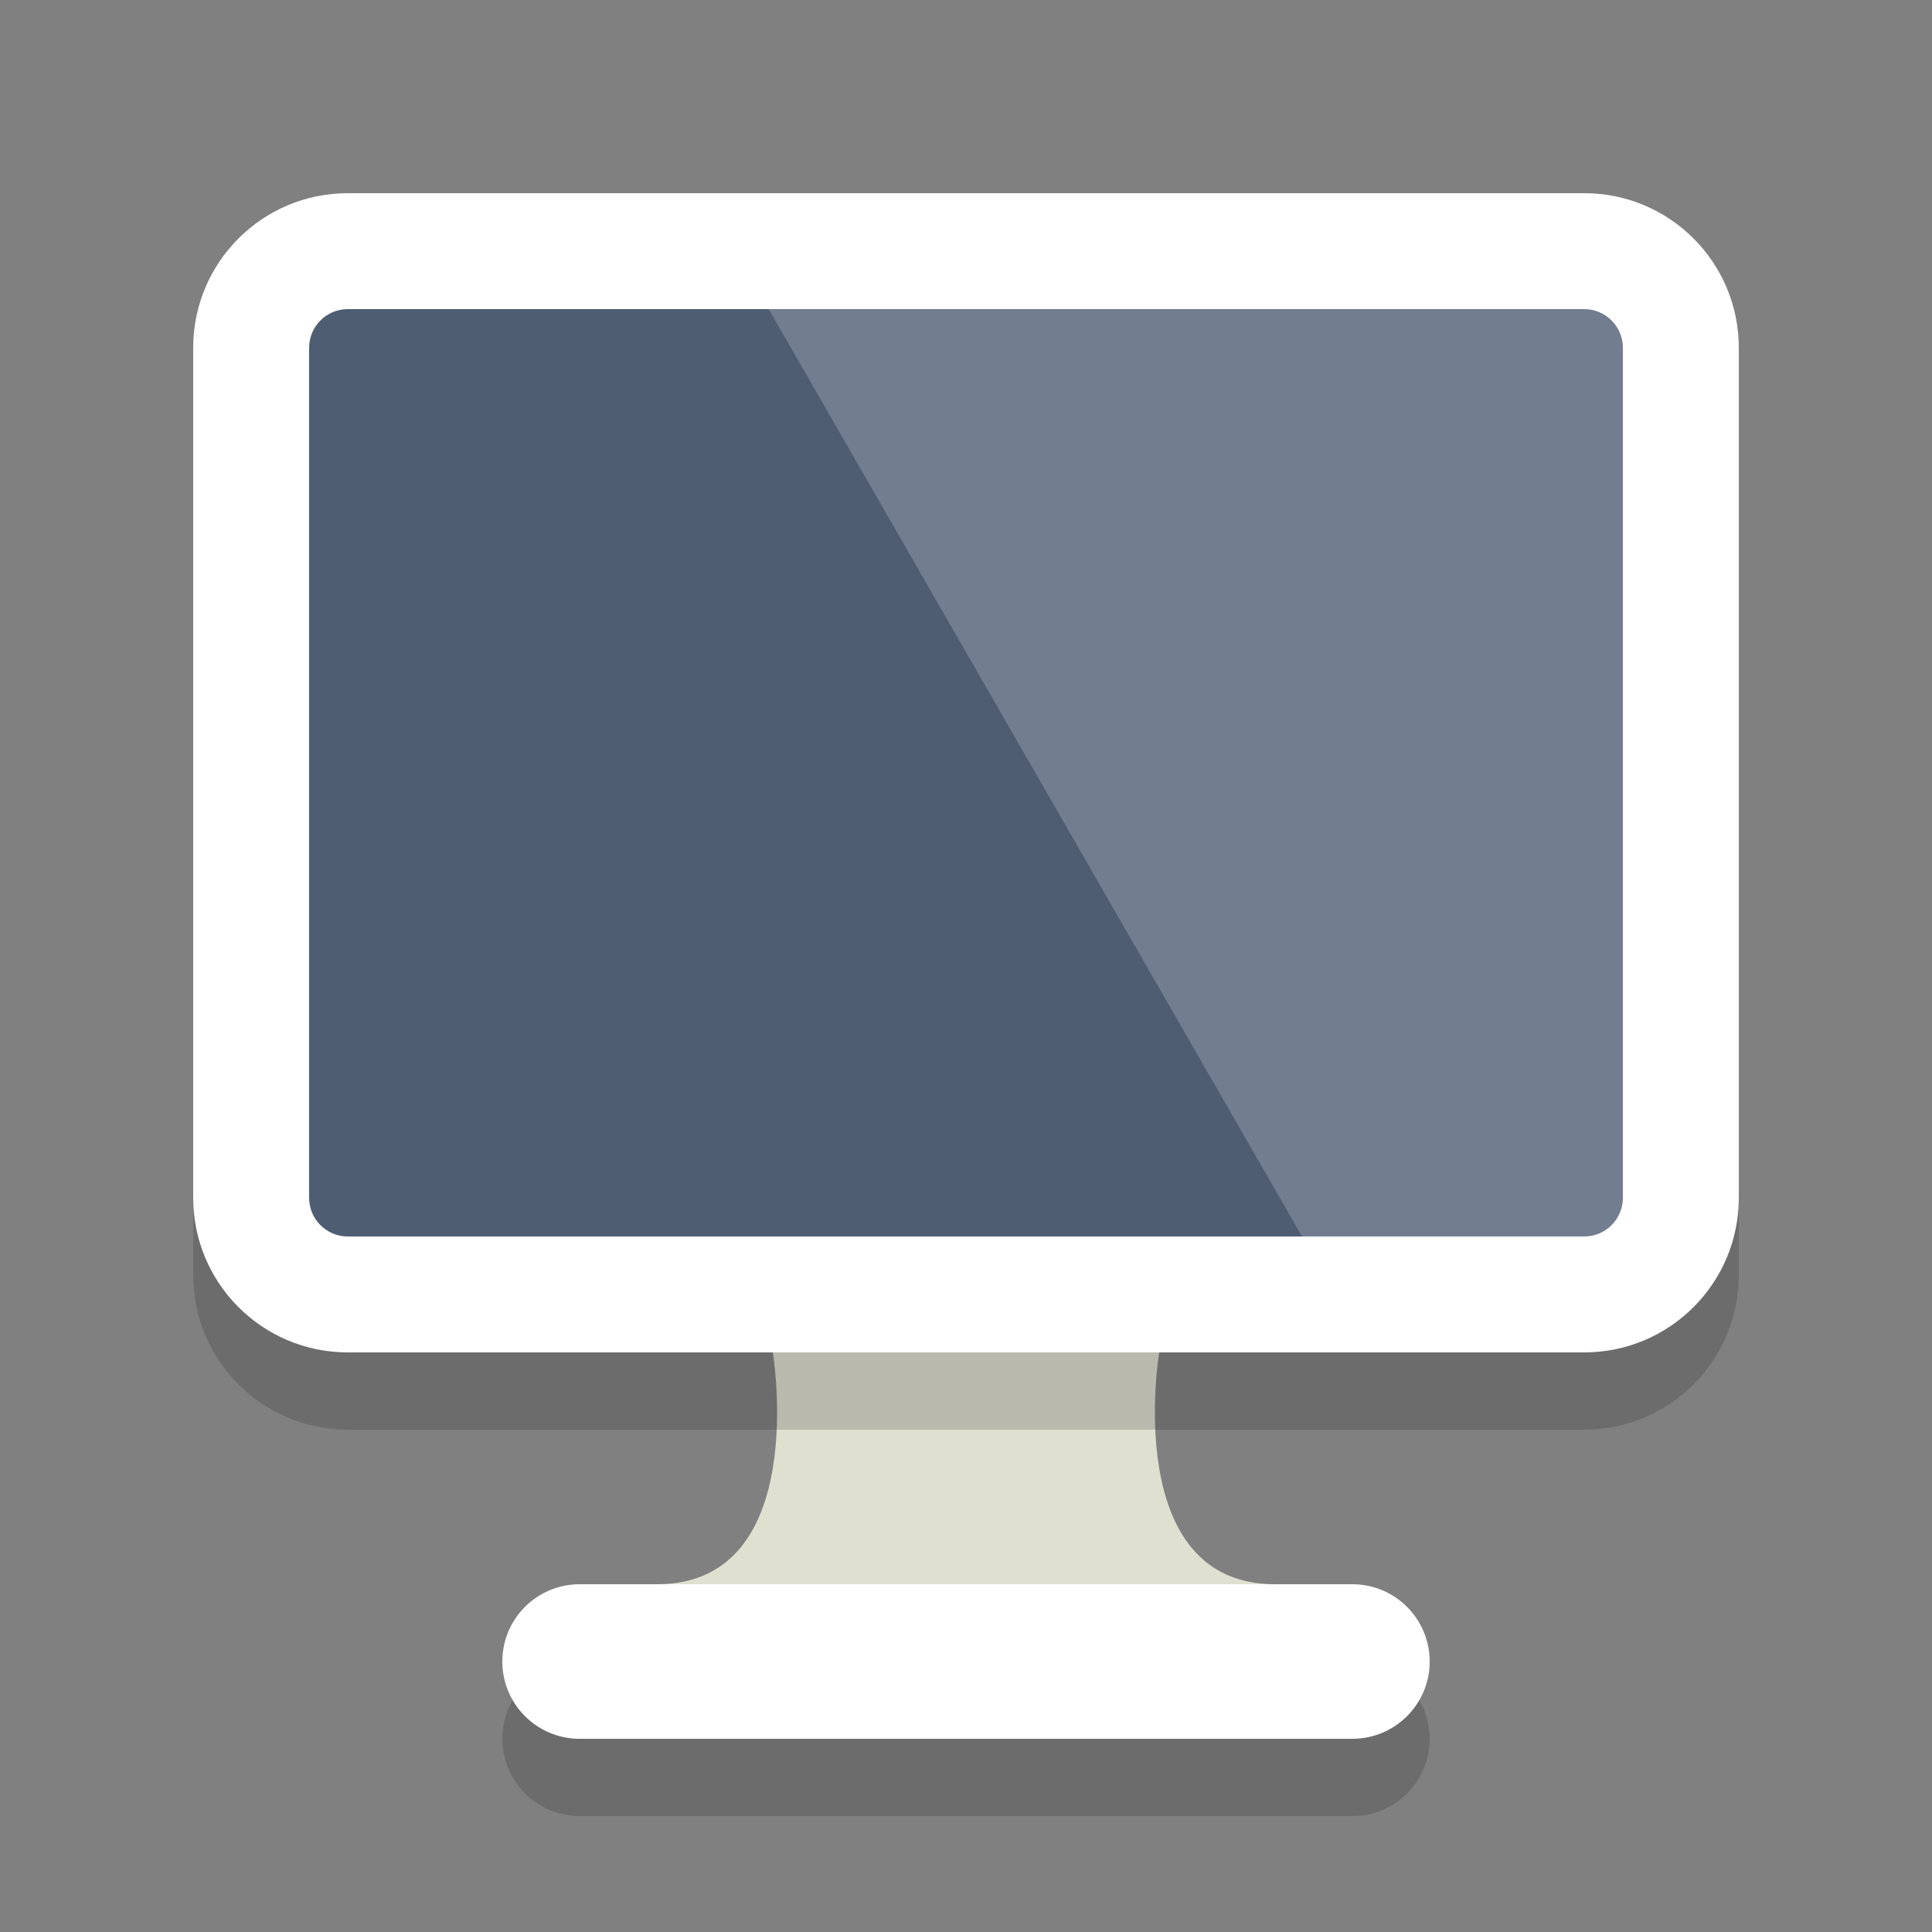
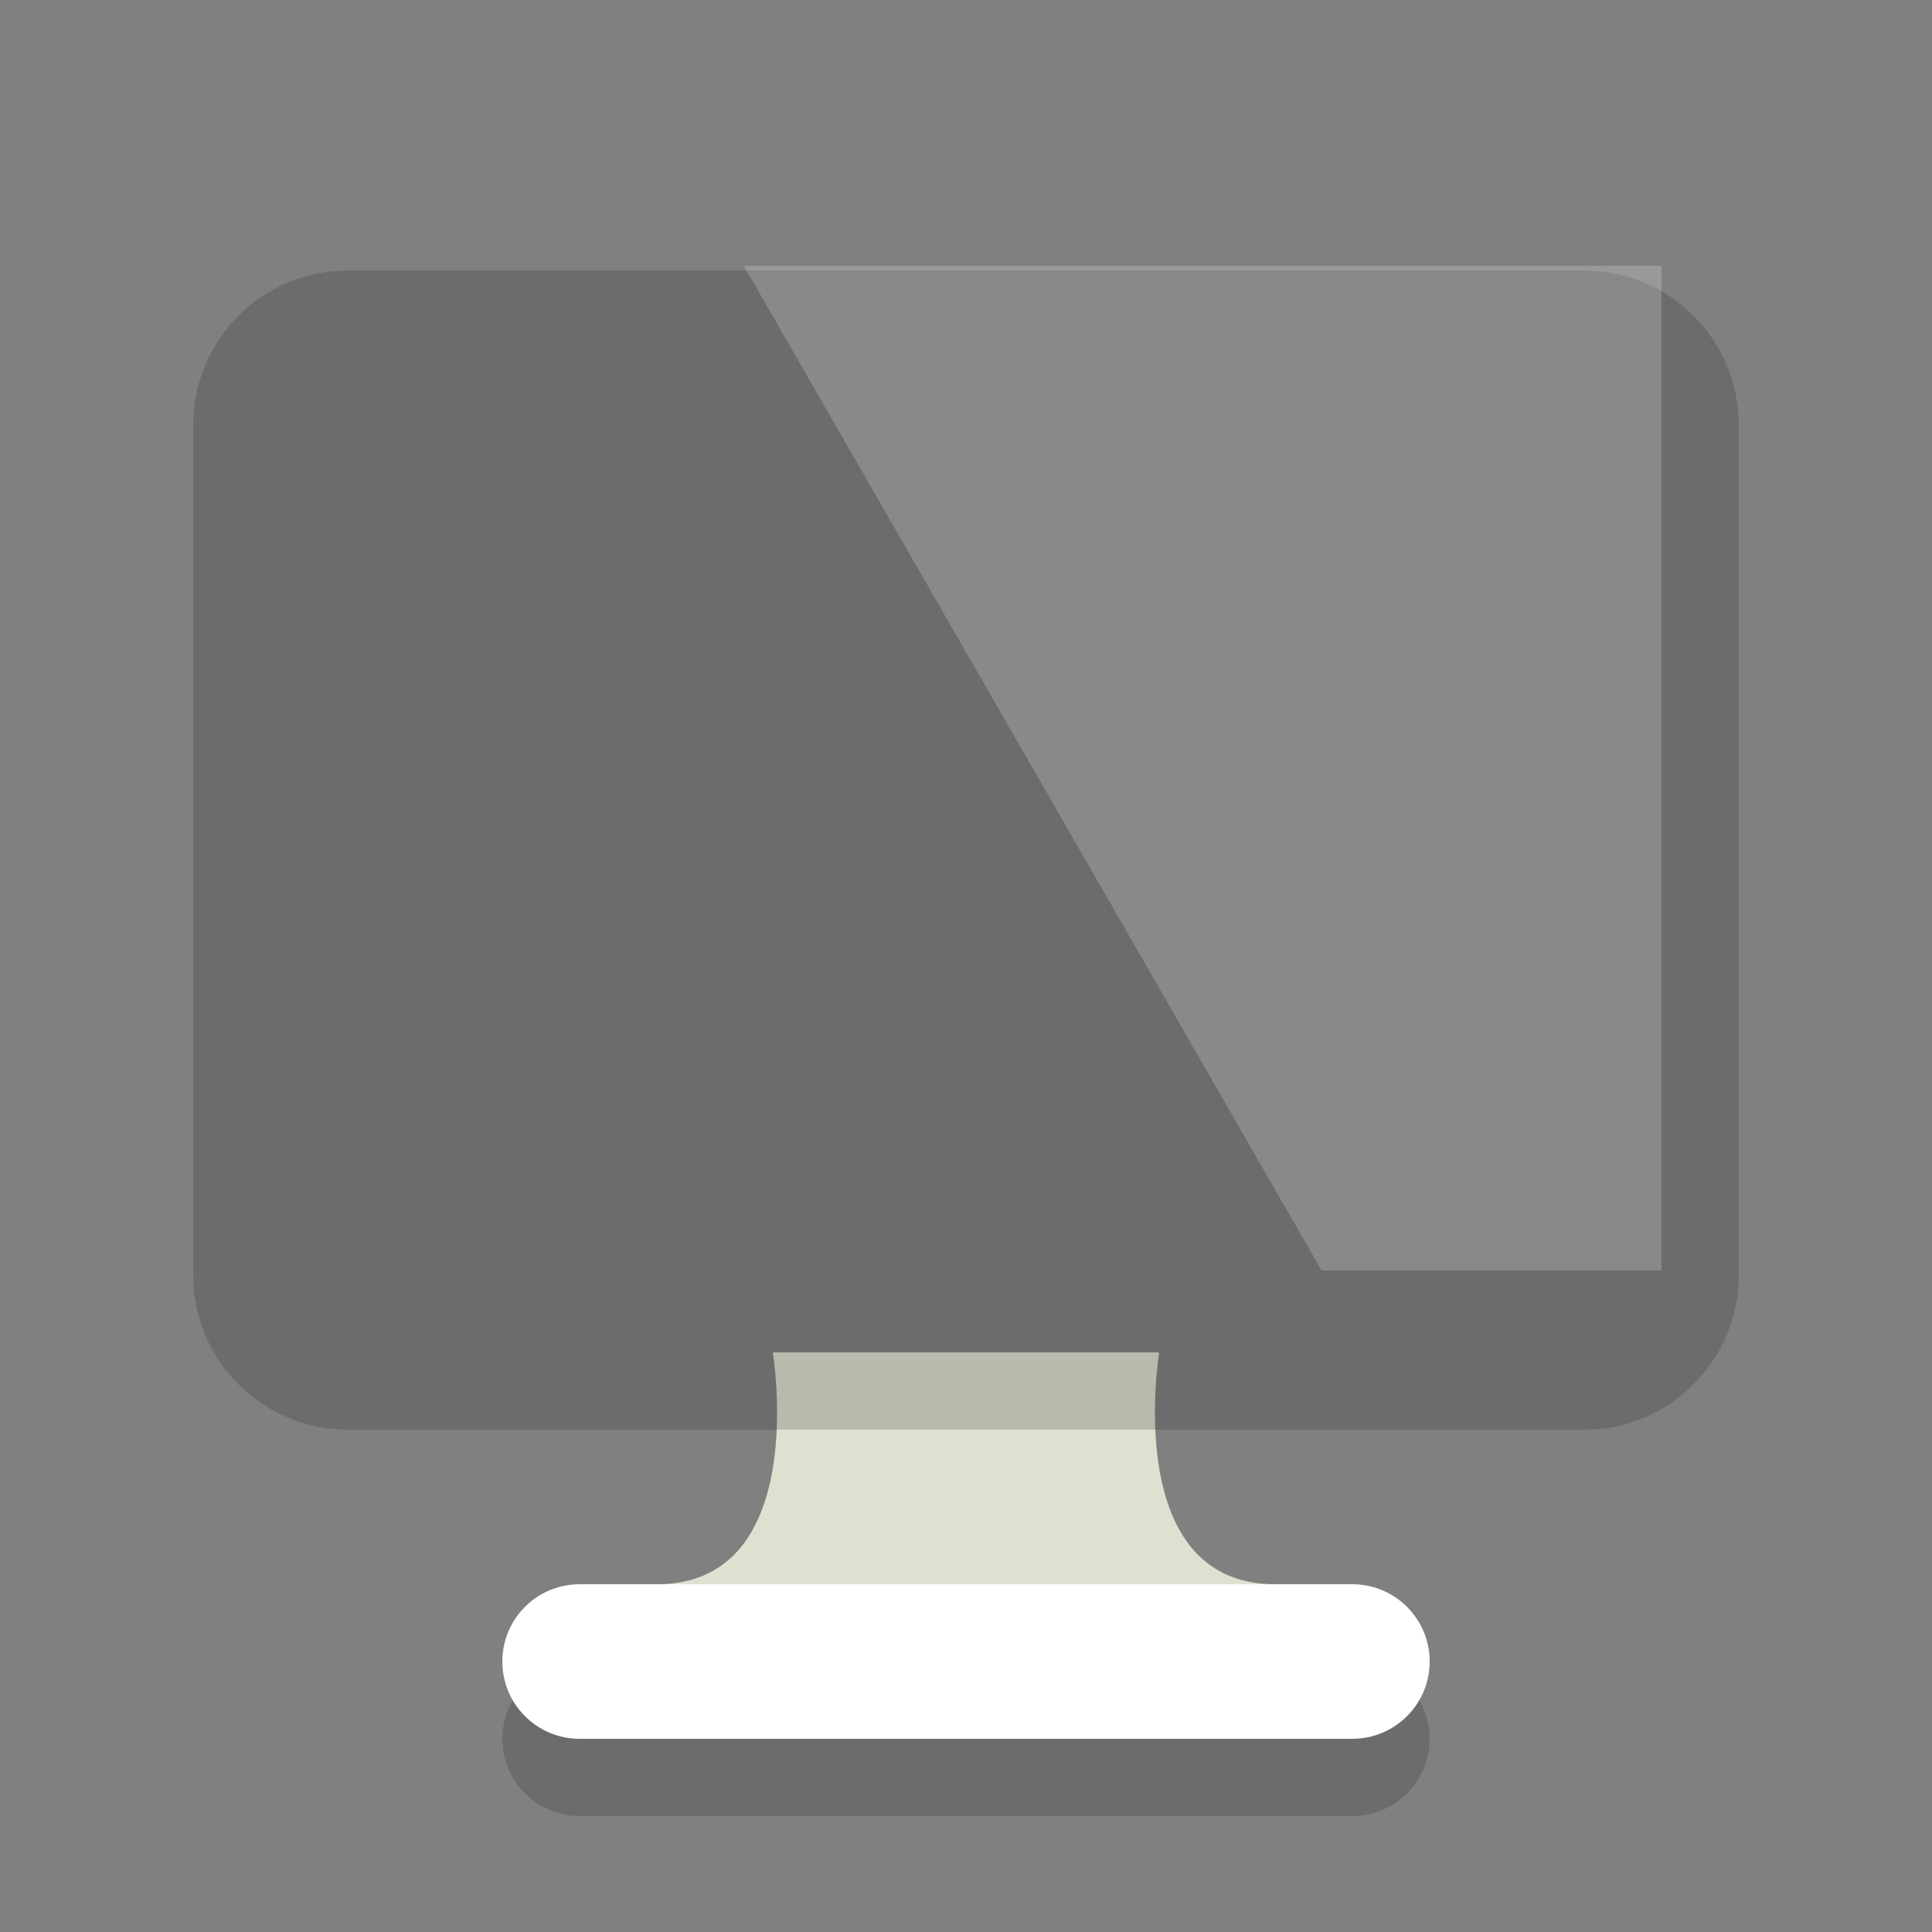
<svg xmlns="http://www.w3.org/2000/svg" version="1.1" id="Layer_1" x="0px" y="0px" width="50px" height="50px" viewBox="0 0 50 50" style="enable-background:new 0 0 50 50;" xml:space="preserve">
  <rect x="0" y="0" width="50" height="50" fill="#808080" stroke="none" />
  <g style="opacity:0.2;">
    <path style="fill:#231F20;" d="M37,45c0,1.104-0.896,2-2,2H15c-1.104,0-2-0.896-2-2l0,0c0-1.104,0.896-2,2-2h20   C36.104,43,37,43.896,37,45L37,45z" />
  </g>
  <g>
    <path style="fill:#FFFFFF;" d="M37,43c0,1.104-0.896,2-2,2H15c-1.104,0-2-0.896-2-2l0,0c0-1.104,0.896-2,2-2h20   C36.104,41,37,41.896,37,43L37,43z" />
  </g>
  <g>
    <path style="fill:#E0E0D1;" d="M30,35c0,0-1,6,3,6c0,0-20,0-16,0s3-6,3-6H30z" />
  </g>
  <g style="opacity:0.2;">
    <g>
      <path style="fill:#231F20;" d="M45,33c0,2.209-1.791,4-4,4H9c-2.209,0-4-1.791-4-4V11c0-2.209,1.791-4,4-4h32c2.209,0,4,1.791,4,4    V33z" />
    </g>
  </g>
  <g>
    <g>
-       <path style="fill:#4F5D73;" d="M9,33.5c-1.379,0-2.5-1.121-2.5-2.5V9c0-1.379,1.121-2.5,2.5-2.5h32c1.379,0,2.5,1.121,2.5,2.5v22    c0,1.379-1.121,2.5-2.5,2.5H9z" />
-     </g>
+       </g>
    <g>
-       <path style="fill:#FFFFFF;" d="M41,8c0.552,0,1,0.448,1,1v22c0,0.552-0.448,1-1,1H9c-0.552,0-1-0.448-1-1V9c0-0.552,0.448-1,1-1    H41 M41,5H9C6.791,5,5,6.791,5,9v22c0,2.209,1.791,4,4,4h32c2.209,0,4-1.791,4-4V9C45,6.791,43.209,5,41,5L41,5z" />
-     </g>
+       </g>
  </g>
  <g style="opacity:0.2;">
    <polygon style="fill:#FFFFFF;" points="43.001,32.879 43.001,6.88 19.25,6.88 34.202,32.879  " />
  </g>
</svg>